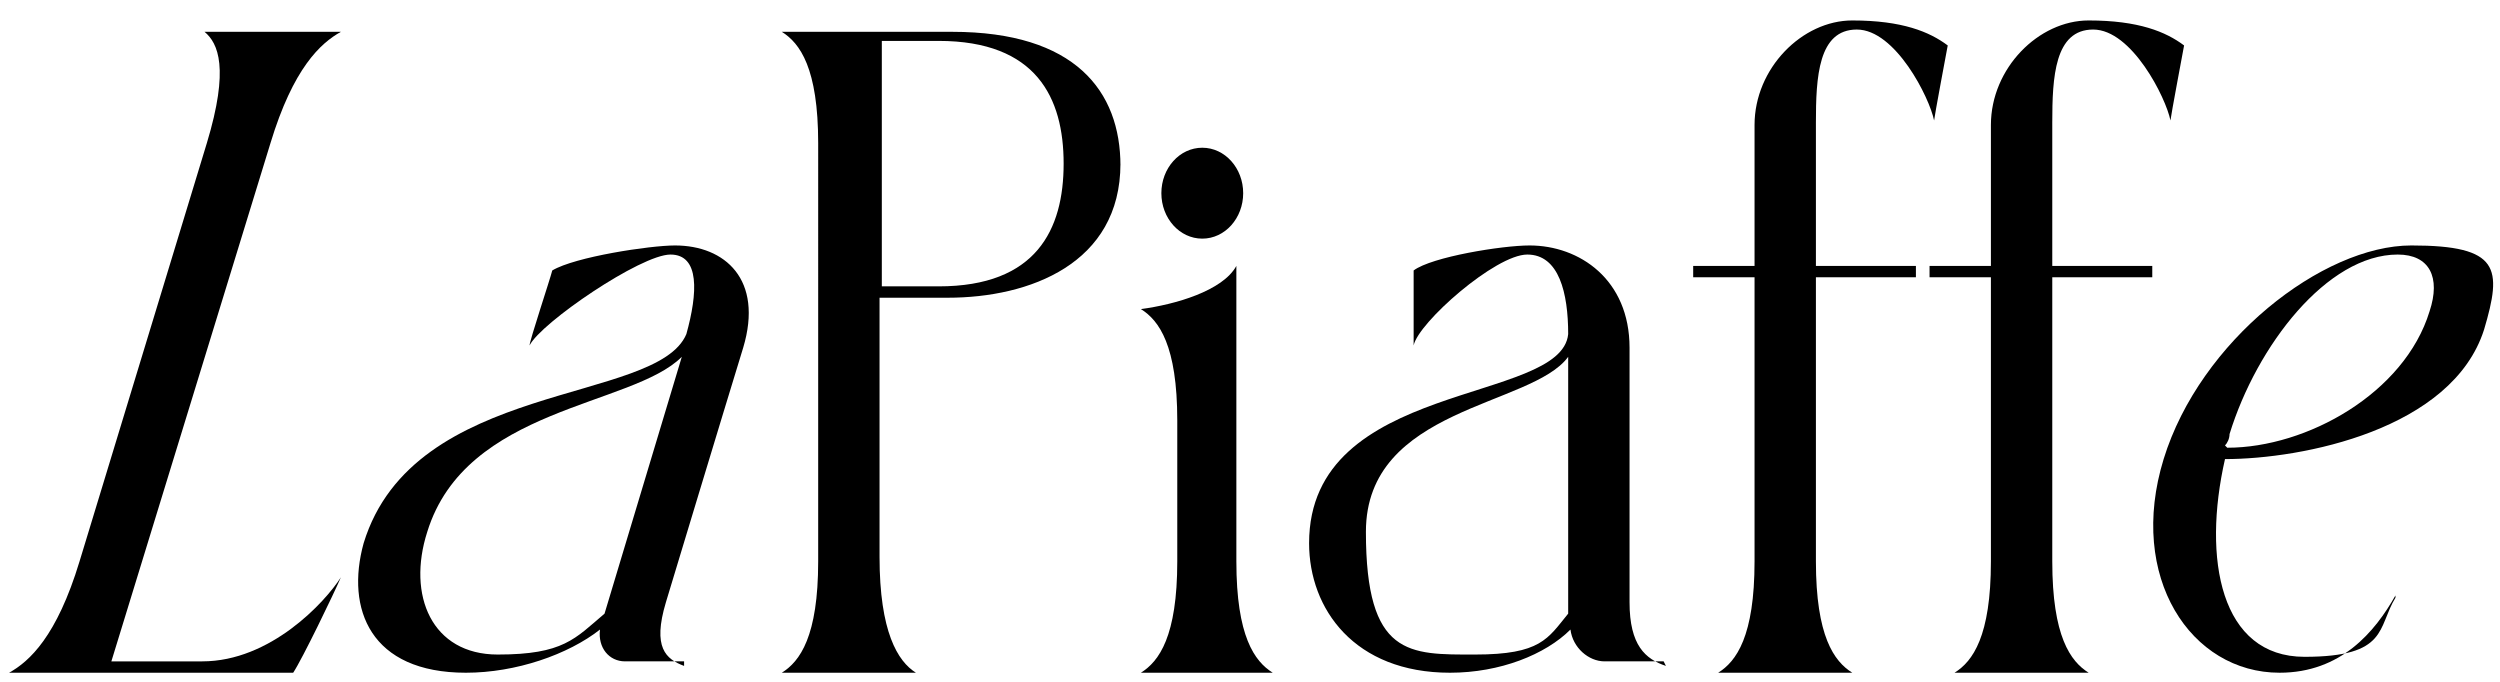
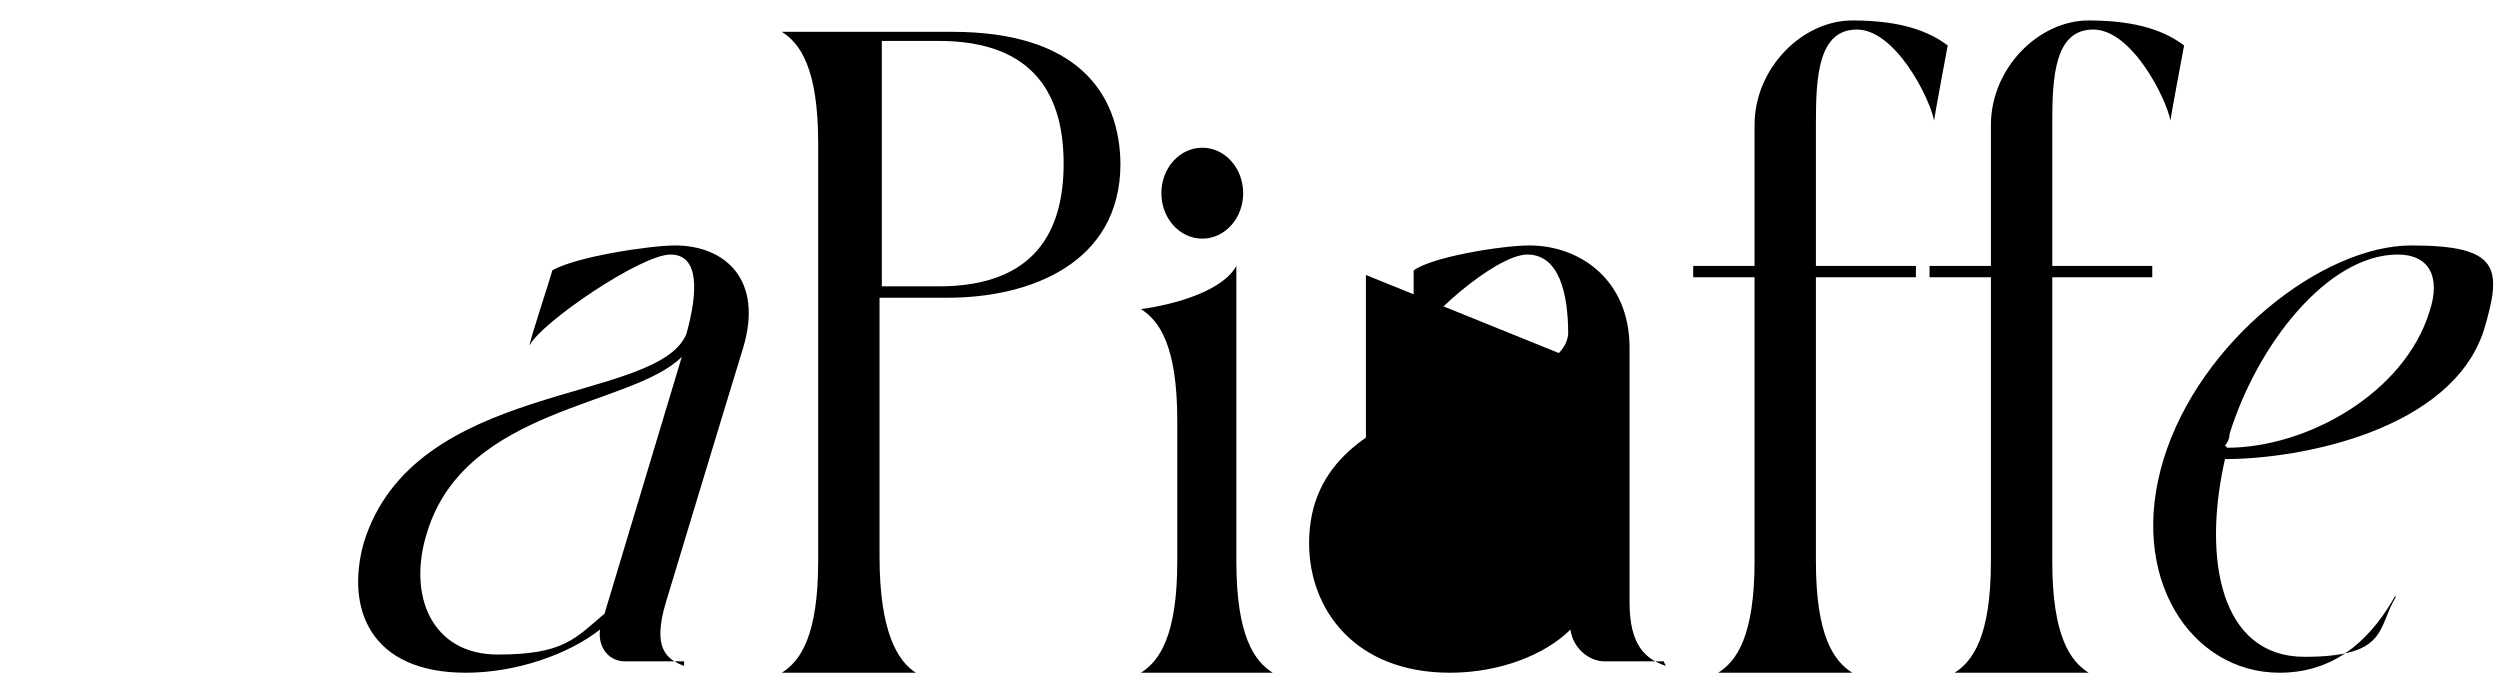
<svg xmlns="http://www.w3.org/2000/svg" id="_레이어_1" data-name="레이어_1" width="110" height="30" version="1.1" viewBox="0 0 110 30">
  <path d="M49.3,7.2c0,4.4-4,5.9-7.6,5.9h-3c0,0,0,6.6,0,11.4,0,3.3.8,4.6,1.6,5.1h-5.9c.8-.5,1.6-1.6,1.6-4.9V6.3c0-3.3-.8-4.4-1.6-4.9h7.5c5.4,0,7.4,2.6,7.4,5.9ZM46.8,7.2c0-2.9-1.2-5.4-5.5-5.4h-2.5v10.8h2.5c4.3,0,5.5-2.5,5.5-5.4Z" />
  <path d="M51.8,24.7v-6.2c0-3.3-.8-4.4-1.6-4.9,1.5-.2,3.6-.8,4.2-1.9v13c0,3.3.8,4.4,1.6,4.9h-5.8c.8-.5,1.6-1.6,1.6-4.9ZM51.1,8.5c0-1.1.8-2,1.8-2s1.8.9,1.8,2-.8,2-1.8,2-1.8-.9-1.8-2Z" />
-   <path d="M73.2,29.1h-2.6c-.7,0-1.4-.6-1.5-1.4-1.1,1.1-3.1,1.9-5.3,1.9-4.2,0-6.2-2.8-6.2-5.7,0-7.2,11.1-6.1,11.4-9.2,0-1.8-.4-3.5-1.8-3.5s-4.8,3-5,4v-3.3c.8-.6,3.9-1.1,5.1-1.1,2.2,0,4.4,1.5,4.4,4.5v11.2c0,1.9.7,2.5,1.6,2.8ZM69,15.7c-1.6,2.2-8.9,2.2-8.9,7.7s1.9,5.4,4.8,5.4,3.2-.7,4.1-1.8v-11.3Z" />
+   <path d="M73.2,29.1h-2.6c-.7,0-1.4-.6-1.5-1.4-1.1,1.1-3.1,1.9-5.3,1.9-4.2,0-6.2-2.8-6.2-5.7,0-7.2,11.1-6.1,11.4-9.2,0-1.8-.4-3.5-1.8-3.5s-4.8,3-5,4v-3.3c.8-.6,3.9-1.1,5.1-1.1,2.2,0,4.4,1.5,4.4,4.5v11.2c0,1.9.7,2.5,1.6,2.8ZM69,15.7c-1.6,2.2-8.9,2.2-8.9,7.7v-11.3Z" />
  <path d="M79.9,5.5v6.2h4.4v.5h-4.4v12.5c0,3.3.8,4.4,1.6,4.9h-5.9c.8-.5,1.6-1.6,1.6-4.9v-12.5h-2.7v-.5h2.7v-6.2c0-2.5,2.1-4.6,4.3-4.6s3.4.5,4.2,1.1c0,0-.6,3.2-.6,3.3-.2-1-1.7-4-3.4-4s-1.8,2.1-1.8,4.1Z" />
  <path d="M90.3,5.5v6.2h4.4v.5h-4.4v12.5c0,3.3.8,4.4,1.6,4.9h-5.9c.8-.5,1.6-1.6,1.6-4.9v-12.5h-2.7v-.5h2.7v-6.2c0-2.5,2.1-4.6,4.3-4.6s3.4.5,4.2,1.1c0,0-.6,3.2-.6,3.3-.2-1-1.7-4-3.4-4s-1.8,2.1-1.8,4.1Z" />
-   <path d="M15,25.4c-.3.7-1.7,3.6-2.1,4.2H.4c.9-.5,2.1-1.6,3.1-4.9L9.1,6.3c1-3.3.5-4.4-.1-4.9h6c-.9.5-2.1,1.6-3.1,4.9l-7,22.8h4c3,0,5.4-2.6,6.1-3.7Z" />
  <path d="M30.1,29.1h-2.6c-.7,0-1.2-.6-1.1-1.4-1.4,1.1-3.7,1.9-5.9,1.9-4.2,0-5.3-2.8-4.5-5.7,2.2-7.2,12.9-6.1,14.2-9.2.5-1.8.6-3.5-.7-3.5s-5.7,3-6.2,4c0-.2.9-2.9,1-3.3,1-.6,4.3-1.1,5.4-1.1,2.2,0,3.9,1.5,3,4.5-.8,2.6-3.4,11.2-3.4,11.2-.6,2,0,2.5.8,2.8ZM30,15.7c-2.2,2.2-9.5,2.2-11.2,7.7-.9,2.8.2,5.4,3.1,5.4s3.4-.7,4.7-1.8l3.4-11.3Z" />
  <path d="M105.4,26.2c-.9,1.6-2.4,3.4-5.1,3.4-3.9,0-6.7-4.2-5.1-9.4,1.6-5.2,7-9.4,10.9-9.4s4,1,3.2,3.7c-1.4,4.4-8,5.7-11.4,5.7-1,4.4-.2,8.7,3.5,8.7s3.2-1.3,4-2.6ZM98,19.7c3.5,0,7.8-2.4,8.9-6,.5-1.5,0-2.5-1.4-2.5-3.1,0-6.2,4-7.4,7.9,0,.2-.1.4-.2.5Z" />
</svg>